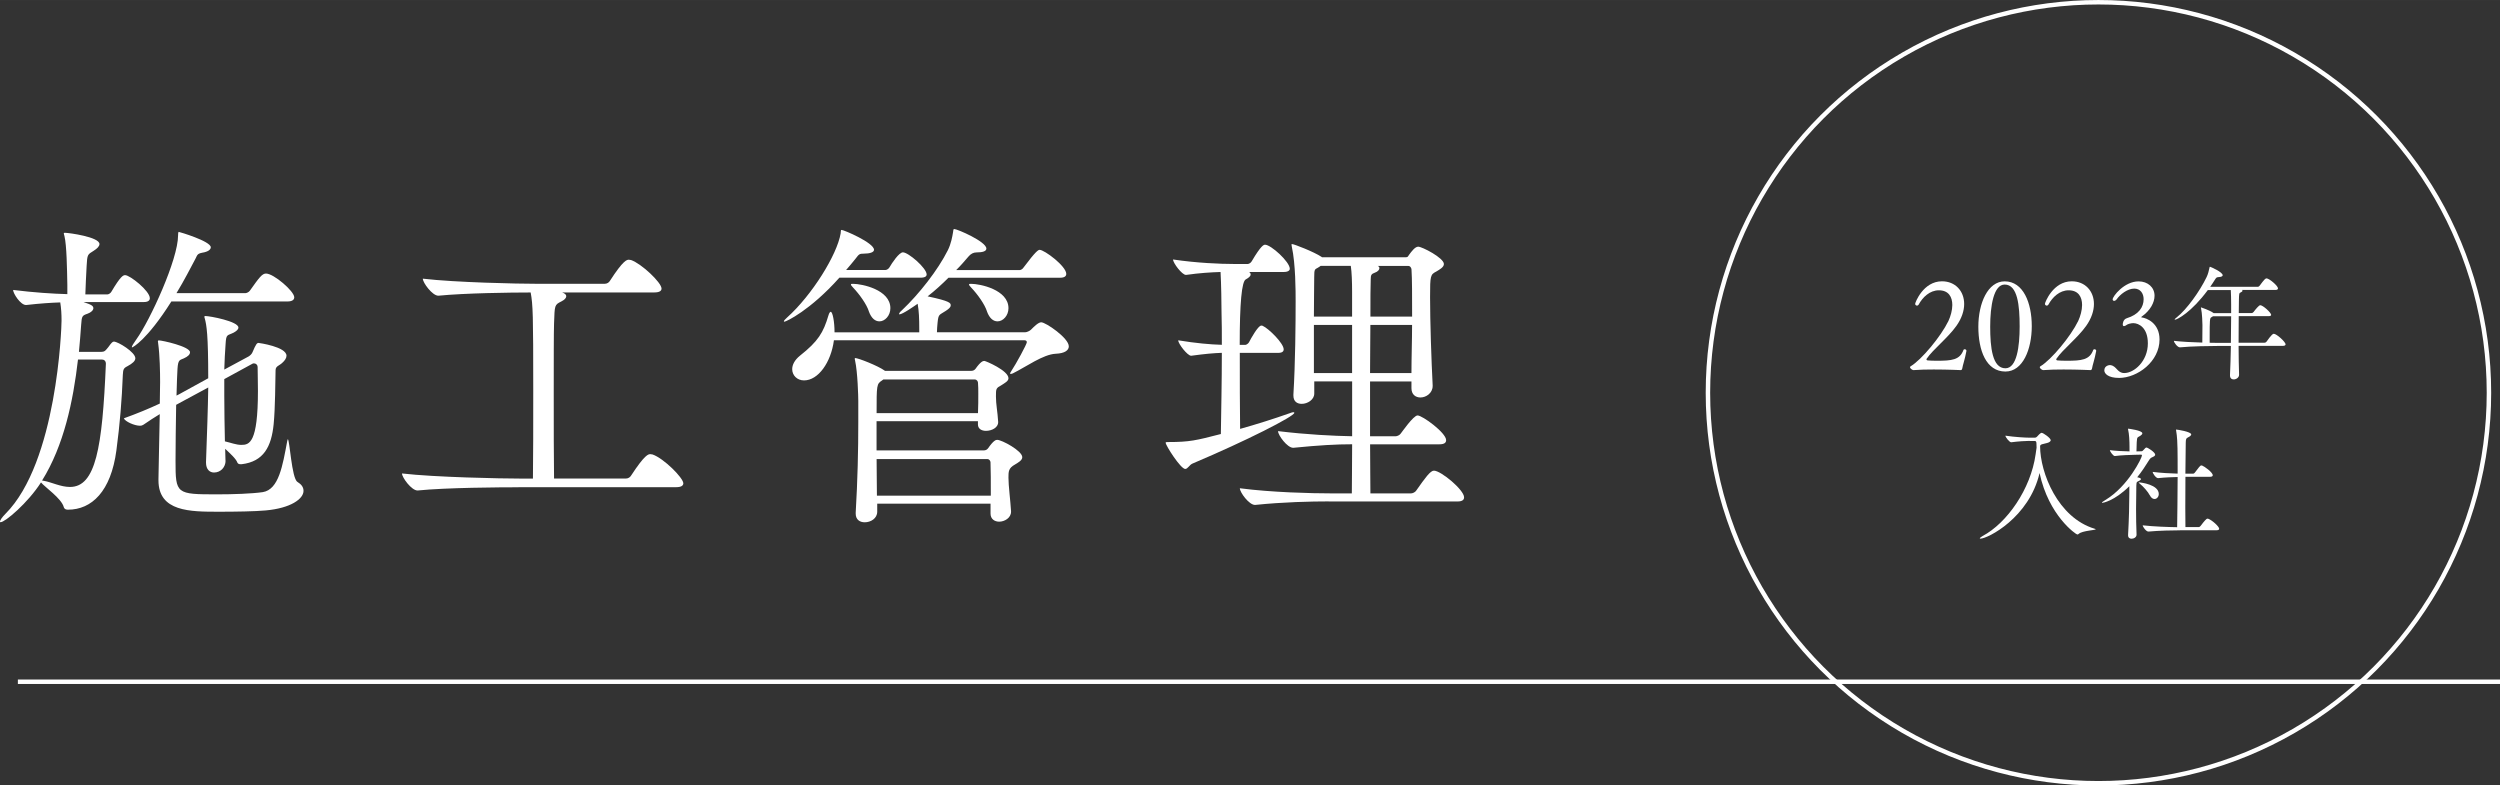
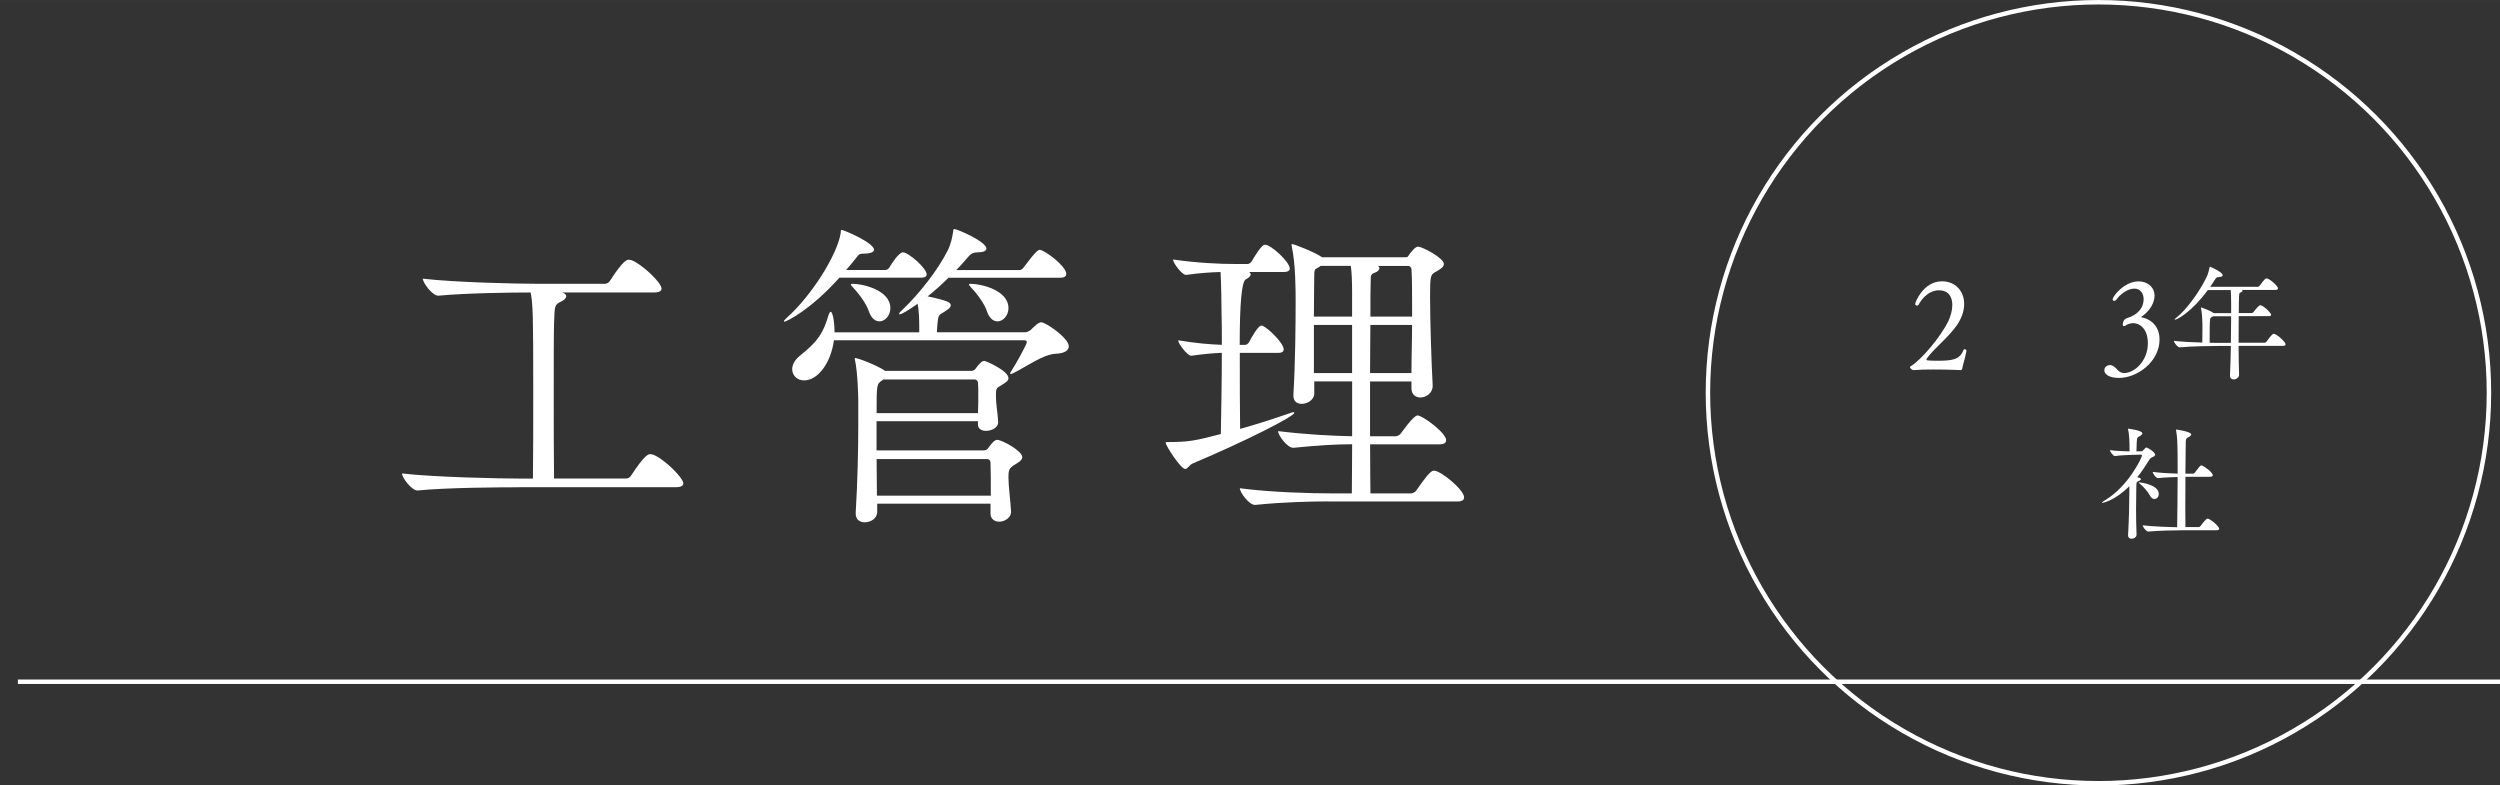
<svg xmlns="http://www.w3.org/2000/svg" id="_レイヤー_2" data-name="レイヤー 2" width="197.91mm" height="62.18mm" viewBox="0 0 561 176.25">
  <rect x="0" y="0" width="561" height="176.25" fill="#333333" stroke="none" />
  <defs>
    <style>
      .cls-1 {
        fill: none;
        stroke: #fff;
        stroke-miterlimit: 10;
      }

      .cls-2 {
        fill: #fff;
      }
    </style>
  </defs>
  <g id="_レイヤー_1-2" data-name="レイヤー 1">
    <g>
      <g>
-         <path class="cls-2" d="M18.79,67.8c1.8.58,2.16.86,2.16,1.37,0,.43-.5.94-1.3,1.22-1.22.43-1.3.5-1.44,2.52-.14,1.94-.29,3.96-.5,6.05h4.97c.79,0,.94-.29,1.22-.58.65-.72.72-1.01,1.22-1.51.14-.14.29-.22.43-.22.94,0,4.82,2.38,4.82,3.74,0,.58-.58,1.15-1.8,1.8-.86.43-.94.72-1.01,1.94-.22,5.69-.65,10.94-1.44,16.92-1.22,9.22-5.54,13.32-10.87,13.32-.36,0-.79-.07-.94-.58-.5-1.94-4.32-4.54-5.11-5.54-2.95,4.61-8.06,8.93-9.07,8.93-.07,0-.14,0-.14-.14,0-.29.5-1.01,1.22-1.73,11.59-11.59,12.6-41.76,12.6-43.35,0-1.44-.07-2.74-.29-4.1-2.09.07-4.46.22-7.63.58h-.07c-1.22,0-2.88-2.59-2.88-3.38,4.68.58,8.93.86,12.17.94v-2.09c-.07-3.53-.14-8.86-.65-10.95-.07-.29-.14-.43-.14-.58s.07-.14.29-.14c.86,0,7.71.94,7.71,2.52,0,.5-.5,1.01-1.3,1.51-1.37.86-1.44.79-1.58,3.38-.14,2.09-.22,4.82-.29,6.41h4.97c.22,0,.65-.22.86-.58,2.09-3.53,2.66-3.74,3.1-3.74,1.08,0,5.54,3.53,5.54,5.18,0,.43-.29.86-1.37.86h-13.46ZM17.5,80.68c-1.08,9.36-3.17,19.3-8.06,27.15.14,0,.29.07.43.07,1.66.29,3.75,1.37,5.83,1.37,5.76,0,7.27-8.71,8.06-27.65,0-.65-.43-.94-.86-.94h-5.4ZM50.62,103.37c0,1.44-1.08,2.66-2.59,2.66-.94,0-1.8-.65-1.8-2.23v-.14c.22-6.41.43-11.81.5-16.71l-5.47,2.95-1.73.94c-.07,4.25-.14,9.14-.14,12.6,0,7.42.14,7.49,9.36,7.49,3.46,0,7.78-.14,10.22-.5,3.6-.58,4.46-5.98,5.47-11.38.07-.36.14-.5.14-.5.43,0,.86,8.78,2.16,9.58.94.58,1.37,1.22,1.37,2.02,0,1.8-2.88,3.89-8.5,4.39-2.3.22-6.77.29-10.44.29-6.55,0-13.61,0-13.61-7.06v-.29c.07-5.04.22-10.08.29-14.55-1.08.65-2.3,1.44-3.67,2.38-.22.14-.43.22-.79.22-1.22,0-3.31-.94-3.6-1.66,2.81-1.01,5.62-2.16,8.07-3.31,0-1.73.07-3.31.07-4.82,0-2.23-.07-6.05-.43-8.64,0-.22-.07-.43-.07-.5,0-.14.07-.22.22-.22.72,0,6.99,1.37,6.99,2.66,0,.5-.43.94-1.37,1.37-.94.43-1.3.22-1.44,2.38-.07.94-.14,3.17-.22,5.98.43-.22.86-.43,1.22-.65l5.9-3.24c0-9.72-.36-11.95-.79-13.47-.07-.14-.07-.29-.07-.36s.07-.14.14-.14c1.15,0,7.49,1.22,7.49,2.59,0,.43-.43.79-1.08,1.15-1.44.72-1.66.22-1.8,2.59-.14,1.73-.22,3.67-.29,5.69l5.47-2.95c.36-.22.72-.58.86-.94.79-1.87,1.01-2.09,1.37-2.09.07,0,6.26.86,6.26,2.88,0,.5-.36,1.08-.94,1.58-.65.65-1.51.72-1.51,1.66-.07,2.66-.07,8.42-.43,12.1-.5,5.04-2.23,8.42-7.2,9h-.22c-.29,0-.58-.07-.72-.36-.29-.86-1.66-2.09-2.74-3.1l.07,2.66ZM38.45,67.65c-5.54,8.78-8.71,10.3-8.79,10.3s-.07,0-.07-.07c0-.22.29-.72,1.01-1.73,3.1-4.32,9.36-17.93,9.36-23.33,0-.79.14-.79.14-.79.14,0,7.2,2.09,7.2,3.46,0,.5-.58,1.01-1.94,1.22-1.08.22-1.08.5-1.51,1.37-1.01,1.87-2.45,4.75-4.25,7.7h15.48c.22,0,.79-.22,1.01-.58,2.09-2.95,2.74-3.82,3.6-3.82,1.73,0,6.34,3.96,6.34,5.33,0,.5-.36.94-1.58.94h-25.99ZM50.33,85.08v3.74c0,3.38.07,6.91.14,10.22,1.3.29,2.52.79,3.67.79,1.8,0,3.74-.36,3.74-12.1,0-2.09-.07-4.1-.07-5.4,0-.43-.36-.79-.79-.79-.14,0-.22,0-.36.07l-6.34,3.46Z" />
        <path class="cls-2" d="M116.35,109.34c-3.96,0-16.2.07-22.61.72h-.07c-1.3,0-3.46-2.88-3.46-3.82,7.34.86,22.39,1.15,26.5,1.15h2.88c.07-4.61.07-12.75.07-19.87,0-16.99-.07-19.15-.58-21.89-4.61,0-14.76.14-20.67.72h-.07c-1.3,0-3.46-2.88-3.46-3.82,7.34.86,21.39,1.15,25.49,1.15h15.34c.5,0,.94-.29,1.15-.65,3.02-4.68,3.82-4.75,4.25-4.75.14,0,.36.07.5.07,2.3.79,6.84,5.04,6.84,6.41,0,.43-.36.86-1.58.86h-20.74c.65.22.94.5.94.86s-.36.79-1.08,1.15c-1.58.79-1.51.79-1.66,4.97-.07,1.94-.07,8.42-.07,15.55s0,14.76.07,19.23h16.13c.5,0,.94-.29,1.15-.65,3.1-4.75,3.89-4.82,4.32-4.82.14,0,.36.07.5.07,2.52.86,6.91,5.26,6.91,6.48,0,.43-.36.86-1.58.86h-35.43Z" />
        <path class="cls-2" d="M188.35,62.32c-6.55,7.34-11.95,9.86-12.31,9.86-.07,0-.14,0-.14-.07,0-.14.22-.43.72-.86,5.62-5.04,11.23-14.11,12.02-18.87.07-.58,0-.79.22-.79.5,0,7.27,2.88,7.27,4.46,0,.58-1.01.86-2.23.86-1.08,0-1.15.14-1.87,1.08-.65.86-1.44,1.73-2.16,2.59h8.86c.22,0,.65-.22.86-.58.58-1.01,2.16-3.38,3.02-3.38,1.22,0,5.33,3.53,5.33,4.97,0,.36-.29.72-1.37.72h-18.22ZM187.13,76.36c-.65,4.97-3.53,9-6.7,9-1.58,0-2.66-1.15-2.66-2.52,0-.94.5-2.02,1.73-3.02,4.1-3.24,5.26-5.18,6.41-9.07.14-.5.36-.79.5-.79.43,0,.86,2.23.86,4.61h19.01v-.72c0-2.38-.07-4.1-.36-5.69-.72.5-3.38,2.38-4.1,2.38q-.07,0-.07-.07c0-.14.14-.43.65-.86,3.82-3.6,8.06-9,10.3-13.47.72-1.44,1.01-3.1,1.15-3.96.07-.58.07-.79.29-.79.65,0,7.2,2.81,7.2,4.39,0,.58-.79.86-2.23.86q-1.01,0-1.8.94c-.86,1.01-1.73,2.02-2.74,3.02h14.26c.22,0,.65-.22.86-.58,2.74-3.67,3.31-3.96,3.6-3.96,1.08,0,5.98,3.67,5.98,5.4,0,.43-.29.86-1.37.86h-25.06c-1.44,1.44-3.02,2.88-4.68,4.18,5.11,1.08,5.18,1.51,5.18,2.02,0,.43-.43.79-1.08,1.22-1.51,1.01-1.66.65-1.87,2.66-.07.94-.14,1.37-.14,2.16h19.8c.36,0,1.01-.29,1.3-.58.72-.72,1.66-1.66,2.3-1.66,1.01,0,6.19,3.53,6.19,5.4,0,.86-.86,1.58-2.95,1.66-2.81.14-6.55,2.88-9.58,4.39-.14.07-.36.14-.5.14-.07,0-.14,0-.14-.14,0-.07.07-.22.22-.43,1.15-1.73,3.53-6.12,3.53-6.55,0-.29-.22-.43-.5-.43h-42.77ZM194.98,69.88c-.5-1.58-2.09-3.82-3.53-5.33-.36-.36-.5-.58-.5-.72s.14-.14.5-.14c1.94,0,8.35,1.3,8.35,5.47,0,1.66-1.22,2.95-2.45,2.95-.94,0-1.8-.65-2.38-2.23ZM222.27,113.02h-25.42v1.8c0,1.51-1.44,2.38-2.81,2.38-1.08,0-2.02-.58-2.02-1.94v-.22c.43-7.34.58-13.97.58-20.31v-4.75c0-.94-.14-6.48-.72-9.07-.07-.22-.07-.36-.07-.43q0-.14.07-.14c.72,0,5.11,1.73,6.62,2.81l.07.07h19.3c.36,0,.72-.07,1.01-.43,1.22-1.73,1.73-1.8,2.02-1.8s5.4,2.16,5.4,3.89c0,.65-.86,1.08-1.51,1.51-1.3.72-1.3.79-1.3,2.59s.36,3.31.5,5.69v.07c0,1.22-1.44,1.94-2.74,1.94-.94,0-1.8-.43-1.8-1.44v-.72h-22.75v6.55h23.98c.36,0,.72-.07,1.01-.43,1.3-1.87,1.8-1.94,2.09-1.94,1.01,0,5.62,2.45,5.62,3.89,0,.72-.94,1.22-1.66,1.66-1.44.79-1.44,1.58-1.44,2.95,0,1.8.43,5.04.58,7.49v.14c0,1.37-1.44,2.23-2.66,2.23-1.01,0-1.94-.58-1.94-1.8v-2.23ZM198.22,85.15l-.29.22c-1.22.79-1.22,1.01-1.22,7.34h22.75c.07-1.58.07-3.02.07-4.32,0-.94,0-1.73-.07-2.52,0-.22-.22-.72-.72-.72h-20.52ZM196.71,103.01c0,2.88.07,5.76.07,8.21h25.56c0-2.95,0-5.9-.07-7.49,0-.22-.22-.72-.72-.72h-24.84ZM221.48,69.88c-.5-1.58-2.09-3.82-3.53-5.33-.36-.36-.5-.58-.5-.72s.14-.14.5-.14c1.94,0,8.35,1.3,8.35,5.47,0,1.66-1.22,2.95-2.45,2.95-.94,0-1.8-.65-2.38-2.23Z" />
        <path class="cls-2" d="M278.21,79.17c0,5.9,0,12.39.07,17.07,3.6-1.01,7.49-2.23,11.16-3.53.36-.14.65-.22.79-.22s.22.07.22.14c0,.79-10.73,6.26-22.83,11.38-.72.29-1.08,1.22-1.66,1.22-1.01,0-4.39-5.26-4.39-5.9,0-.14.22-.14.65-.14,4.68,0,6.19-.36,11.74-1.8.07-5.04.22-11.74.22-18.22-1.87.07-3.67.22-6.84.65h-.07c-.79,0-2.88-2.66-2.88-3.46,3.96.65,7.2.94,9.79,1.01,0-2.52,0-5.04-.07-7.27,0-1.66-.07-6.7-.22-9.07-2.16.07-4.68.22-7.71.65h-.07c-.86,0-2.88-2.66-2.88-3.46,5.26.79,10.66,1.01,13.54,1.01h3.24c.22,0,.65-.22.86-.58,2.16-3.67,2.74-3.74,3.02-3.74,1.3,0,5.54,3.82,5.54,5.4,0,.36-.36.72-1.37.72h-7.78c.29.14.36.36.36.58,0,.36-.43.72-1.08,1.08q-1.37.65-1.37,14.69h1.3c.14,0,.58-.22.79-.58.36-.72,2.02-3.74,2.74-3.74.14,0,.29,0,.36.07,1.3.58,4.68,3.89,4.68,5.26,0,.43-.29.79-1.22.79h-8.64ZM298.16,112.51c-3.89,0-10.22.14-16.49.79h-.07c-1.3,0-3.38-2.81-3.38-3.74,7.13.94,16.27,1.15,20.31,1.15h4.82c0-2.3.07-6.34.07-11.02-3.6,0-7.42.22-13.18.79h-.07c-1.3,0-3.38-2.81-3.38-3.74,6.48.79,12.53,1.08,16.63,1.15v-12.31h-8.5v2.74c0,1.37-1.51,2.3-2.81,2.3-1.01,0-1.87-.5-1.87-1.87v-.22c.43-7.06.5-15.91.5-20.95,0-2.16,0-8.35-.86-12.24,0-.22-.07-.29-.07-.43s.07-.14.14-.14c.43,0,4.9,1.73,6.62,2.88l.07.07h18.87c.36,0,.43-.14.65-.5.58-.79,1.37-1.87,2.09-1.87.86,0,5.76,2.52,5.76,3.89,0,.72-.94,1.22-1.66,1.66-1.37.72-1.44.86-1.44,5.76,0,5.47.29,14.19.58,19.8v.14c0,1.58-1.44,2.59-2.74,2.59-1.08,0-2.02-.65-2.02-2.09v-1.51h-9.29v12.31h5.69c.43,0,1.01-.29,1.22-.65.14-.14,2.81-4.03,3.75-4.03,1.08,0,6.41,3.89,6.41,5.54,0,.5-.29.94-1.51.94h-15.55c0,4.68.07,8.64.07,11.02h9.07c.43,0,1.01-.29,1.22-.65,2.02-2.88,3.17-4.46,3.96-4.46,1.58,0,6.77,4.32,6.77,5.98,0,.5-.29.94-1.51.94h-28.88ZM303.41,65.49c0-2.16-.07-4.39-.29-5.83h-6.77c-.22.14-.36.29-.65.43-.65.36-.79.29-.79,2.09s-.07,5.04-.07,8.86h8.57v-5.54ZM303.41,72.91h-8.57v10.8h8.57v-10.8ZM316.73,83.71c0-3.53.14-7.27.14-10.8h-9.36c0,3.24-.07,6.98-.07,10.8h9.29ZM316.88,71.04c0-4.61,0-8.5-.14-10.58,0-.22-.22-.79-.72-.79h-6.84c.29.14.36.36.36.5,0,.36-.36.79-1.01,1.01-.79.29-.94.5-.94,1.51-.07,1.51-.07,4.54-.07,8.35h9.36Z" />
      </g>
      <g>
        <path class="cls-2" d="M441.28,78.69c-.39,2.1-.84,3.22-.95,4-.03.14-.08.31-.31.36,0,0-2.91-.14-6.08-.14-1.57,0-3.19.03-4.54.14h-.03c-.22,0-.76-.36-.76-.64,0-.08.03-.14.11-.2,2.44-1.43,6.83-6.72,8.51-10.19.5-1.09.87-2.41.87-3.58,0-1.79-.81-3.3-3.02-3.3-2.02,0-3.64,1.54-4.54,3.22-.08.14-.22.22-.36.22-.2,0-.42-.17-.42-.39,0-.31,1.82-5.07,6.02-5.07,2.97,0,4.98,2.16,4.98,5.1,0,1.48-.53,3.19-1.74,4.9-1.9,2.69-5.26,5.29-6.66,7.36-.06.06-.06.11-.06.17,0,.11.08.2.22.22.62.06,1.32.08,2.13.08,3.3,0,5.15-.17,5.96-2.44.03-.08.14-.14.25-.14.2,0,.39.11.39.28v.03Z" />
-         <path class="cls-2" d="M443.94,73.32c0-5.29,2.13-10.19,5.91-10.19,4.17,0,6.08,4.82,6.08,10.05s-2.02,10.19-5.91,10.19c-4.34,0-6.08-4.76-6.08-10.05ZM453.21,73.26c0-4.7-.45-9.41-3.36-9.41-2.46,0-3.25,4.76-3.25,9.44s.48,9.35,3.42,9.35c2.55,0,3.19-4.87,3.19-9.38Z" />
-         <path class="cls-2" d="M470.4,78.69c-.39,2.1-.84,3.22-.95,4-.03.14-.08.31-.31.36,0,0-2.91-.14-6.08-.14-1.57,0-3.19.03-4.54.14h-.03c-.22,0-.76-.36-.76-.64,0-.08.03-.14.11-.2,2.44-1.43,6.83-6.72,8.51-10.19.5-1.09.87-2.41.87-3.58,0-1.79-.81-3.3-3.02-3.3-2.02,0-3.64,1.54-4.54,3.22-.08.14-.22.22-.36.22-.2,0-.42-.17-.42-.39,0-.31,1.82-5.07,6.02-5.07,2.97,0,4.98,2.16,4.98,5.1,0,1.48-.53,3.19-1.74,4.9-1.9,2.69-5.26,5.29-6.66,7.36-.06.06-.06.11-.06.17,0,.11.08.2.22.22.62.06,1.32.08,2.13.08,3.3,0,5.15-.17,5.96-2.44.03-.08.14-.14.25-.14.2,0,.39.11.39.28v.03Z" />
        <path class="cls-2" d="M475.49,84.8c-2.44,0-3.28-.98-3.28-1.68,0-1.06,1.06-1.2,1.26-1.2.08,0,.17.03.22.03,1.32.25,1.43,1.76,3,1.76,2.21,0,5.29-2.66,5.29-6.66,0-3.47-1.99-4.54-3.28-4.54-.48,0-1.26.2-1.51.42-.2.14-.39.25-.56.25s-.28-.11-.28-.39c0-.08.03-1.09.87-1.37,2.74-.84,3.81-2.52,3.81-4.28,0-1.29-.73-2.38-2.1-2.38-1.54,0-3.22,1.34-3.95,2.41-.17.22-.39.34-.56.34-.2,0-.34-.11-.34-.34,0-.67,2.6-4.03,5.82-4.03,2.07,0,3.58,1.34,3.58,3.22,0,1.54-.98,3.36-2.91,4.7-.03.03-.08.08-.08.11s.03.06.11.06c1.12.14,4,1.26,4,4.96,0,4.9-4.9,8.62-9.13,8.62Z" />
        <path class="cls-2" d="M502.34,77.63c0,2.41.06,4.73.11,6.44v.03c0,.62-.64,1.04-1.2,1.04-.45,0-.84-.25-.84-.9v-.06c.08-1.88.17-4.2.2-6.55h-3.05c-1.57,0-5.85.06-8.37.31h-.03c-.53,0-1.34-1.09-1.34-1.46,1.71.2,4.23.34,6.38.39.03-1.57.03-3.16.03-3.92,0-.34-.06-2.66-.31-3.75-.03-.08-.03-.14-.03-.17s0-.06.03-.06,1.96.67,2.66,1.18c.06.03.11.06.17.11h3.92v-2.02c0-.98-.03-2.44-.08-3.16h-5.15c-3.67,4.98-6.89,6.66-7.39,6.66-.06,0-.06-.03-.06-.06,0-.06.14-.22.48-.48,2.21-1.74,5.15-5.82,6.69-9.02.31-.62.53-1.51.64-2.07.03-.14.03-.25.14-.25.08,0,2.83,1.18,2.83,1.9,0,.2-.22.39-.98.42-.45.03-.5.17-.84.7-.31.48-.62.98-.98,1.48h10.64c.17,0,.36-.11.45-.25,1.09-1.48,1.32-1.65,1.54-1.65.62,0,2.58,1.68,2.58,2.24,0,.2-.14.36-.59.36h-7.48c.08.06.11.11.11.17,0,.14-.22.31-.42.39-.34.14-.36.22-.39,1.85,0,.73-.03,1.68-.03,2.77h2.88c.17,0,.36-.11.45-.25.42-.56,1.2-1.51,1.48-1.51.62,0,2.46,1.68,2.46,2.18,0,.14-.14.28-.59.28h-6.69c0,1.79-.03,3.89-.03,5.96h5.8c.2,0,.39-.11.48-.25.03-.03,1.18-1.76,1.6-1.76.64,0,2.66,1.82,2.66,2.38,0,.17-.14.34-.62.34h-9.91ZM500.61,76.93c.03-2.16.06-4.28.06-5.96h-4.09c-.11.08-.22.17-.39.25-.31.17-.34.73-.34,4.37v1.32c.78.03,1.43.03,1.85.03h2.91Z" />
-         <path class="cls-2" d="M455.42,98.93c-.81,0-2.52.11-4.09.31h-.03c-.39,0-1.29-1.15-1.29-1.48,2.04.31,4.51.45,5.35.45h1.32c.14,0,.34-.11.45-.25.17-.22.76-.84,1.01-.84.36,0,2.04,1.18,2.04,1.65,0,.31-.39.53-.84.64-.9.25-1.54.25-1.54.73,0,5.91,3.98,16.04,12.26,18.51.17.06.22.08.22.11,0,.22-2.97.31-3.78,1.01-.11.11-.22.17-.36.17-.25,0-6.41-4.17-8.46-13.8-2.32,10.02-11.65,14.73-13.27,14.73-.11,0-.14-.03-.14-.06,0-.11.28-.34.62-.53,5.49-2.91,10.81-10.53,11.9-18.31.08-.64.17-1.06.22-1.51,0-.31-.03-.62-.03-.95,0-.31-.08-.56-.36-.56h-1.2Z" />
        <path class="cls-2" d="M477.84,109.09c-3.44,3.39-5.99,3.75-6.08,3.75-.06,0-.08-.03-.08-.06,0-.08.25-.28.78-.59,5.12-3.08,8.2-9.49,8.2-10,0-.11-.06-.17-.2-.17l-1.32.03c-.98.03-3.19.08-4.56.28h-.03c-.34,0-1.09-1.01-1.09-1.32,1.23.17,3.02.25,4.4.28v-.98c0-1.37-.08-2.94-.31-3.89-.03-.08-.03-.14-.03-.2t.03-.03c.11,0,3.19.39,3.19,1.04,0,.2-.17.36-.45.56-.64.42-.73.14-.81,1.46-.03.45-.06,1.4-.06,2.04l1.15-.03c.14,0,.28-.11.39-.25.42-.48.56-.59.7-.59.28,0,1.96,1.06,1.96,1.6,0,.31-.42.48-.67.59-.28.11-.45.22-.81.81-.67,1.09-1.51,2.38-2.55,3.67.76.14.84.34.84.42,0,.14-.22.28-.42.39-.5.25-.59.14-.62,1.09-.03,1.4-.06,3.25-.06,5.18s.03,3.98.11,5.77c.03.59-.59.95-1.12.95-.42,0-.78-.22-.78-.78v-.08c.2-3.47.28-7.08.28-9.41v-1.54ZM482.41,111.14c-.36-.73-1.43-1.96-2.18-2.55-.2-.17-.31-.25-.31-.28s.03-.06.11-.06c.36,0,4.4.48,4.4,2.6,0,.64-.45,1.12-.95,1.12-.36,0-.76-.22-1.06-.84ZM489.19,119c-1.57,0-4.7.06-7.08.28h-.03c-.48,0-1.26-1.06-1.26-1.4,2.38.28,5.8.39,7.73.42.06-2.41.08-7.14.11-11.26-1.26.03-2.77.08-4.37.25h-.03c-.48,0-1.2-1.06-1.2-1.4,1.88.25,4,.34,5.6.39,0-2.32,0-4.4-.03-5.63,0-.76-.08-2.86-.31-4.03-.03-.08-.03-.14-.03-.17s0-.06.03-.06c.31,0,3.39.5,3.39,1.09,0,.22-.28.45-.67.64-.48.25-.53.34-.56,1.23-.03,1.26-.06,3.89-.08,6.94h1.71c.17,0,.34-.11.42-.25.84-1.12,1.2-1.6,1.43-1.6.08,0,.14.03.2.03.48.17,2.38,1.51,2.38,2.18,0,.17-.14.34-.59.34h-5.54c-.03,2.27-.03,4.7-.03,6.92,0,1.62,0,3.14.03,4.37h2.94c.17,0,.36-.11.45-.25.87-1.15,1.32-1.65,1.54-1.65.08,0,.14.03.2.03.9.34,2.44,1.76,2.44,2.24,0,.17-.11.34-.59.34h-8.18Z" />
      </g>
      <circle class="cls-1" cx="470.89" cy="88.13" r="87.63" />
      <line class="cls-1" x1="4.01" y1="152.98" x2="561" y2="152.98" />
    </g>
  </g>
</svg>